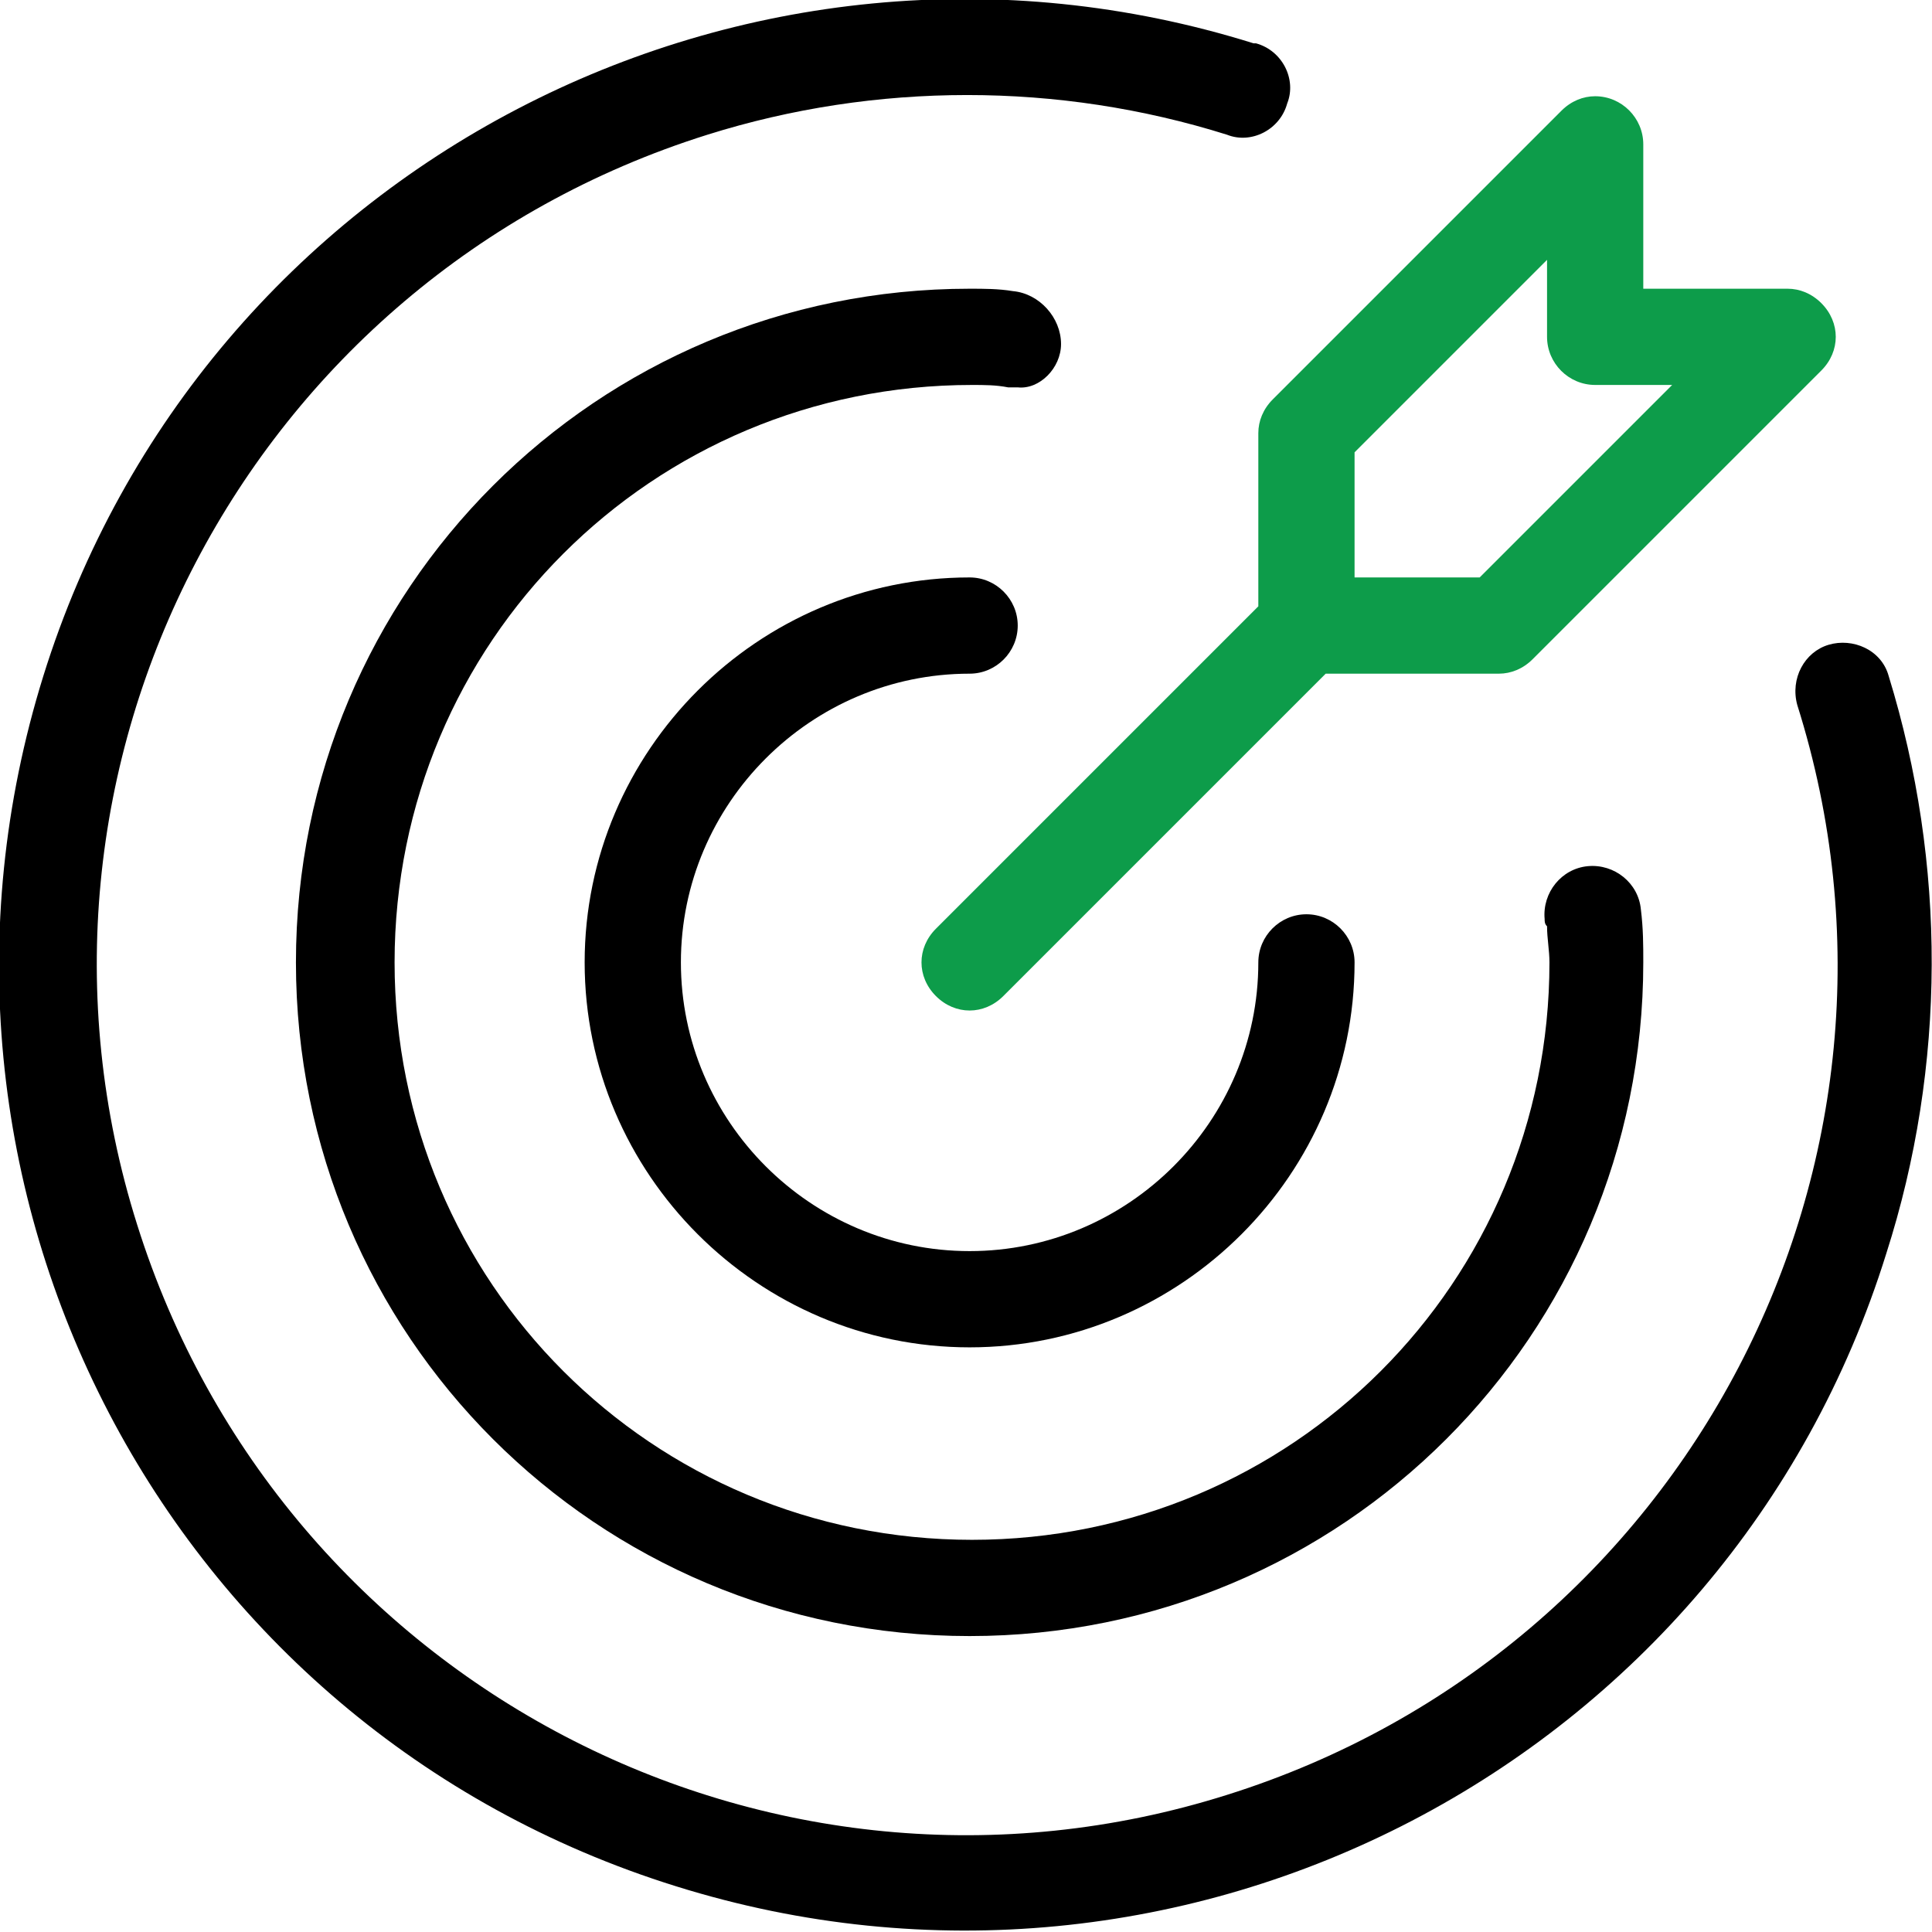
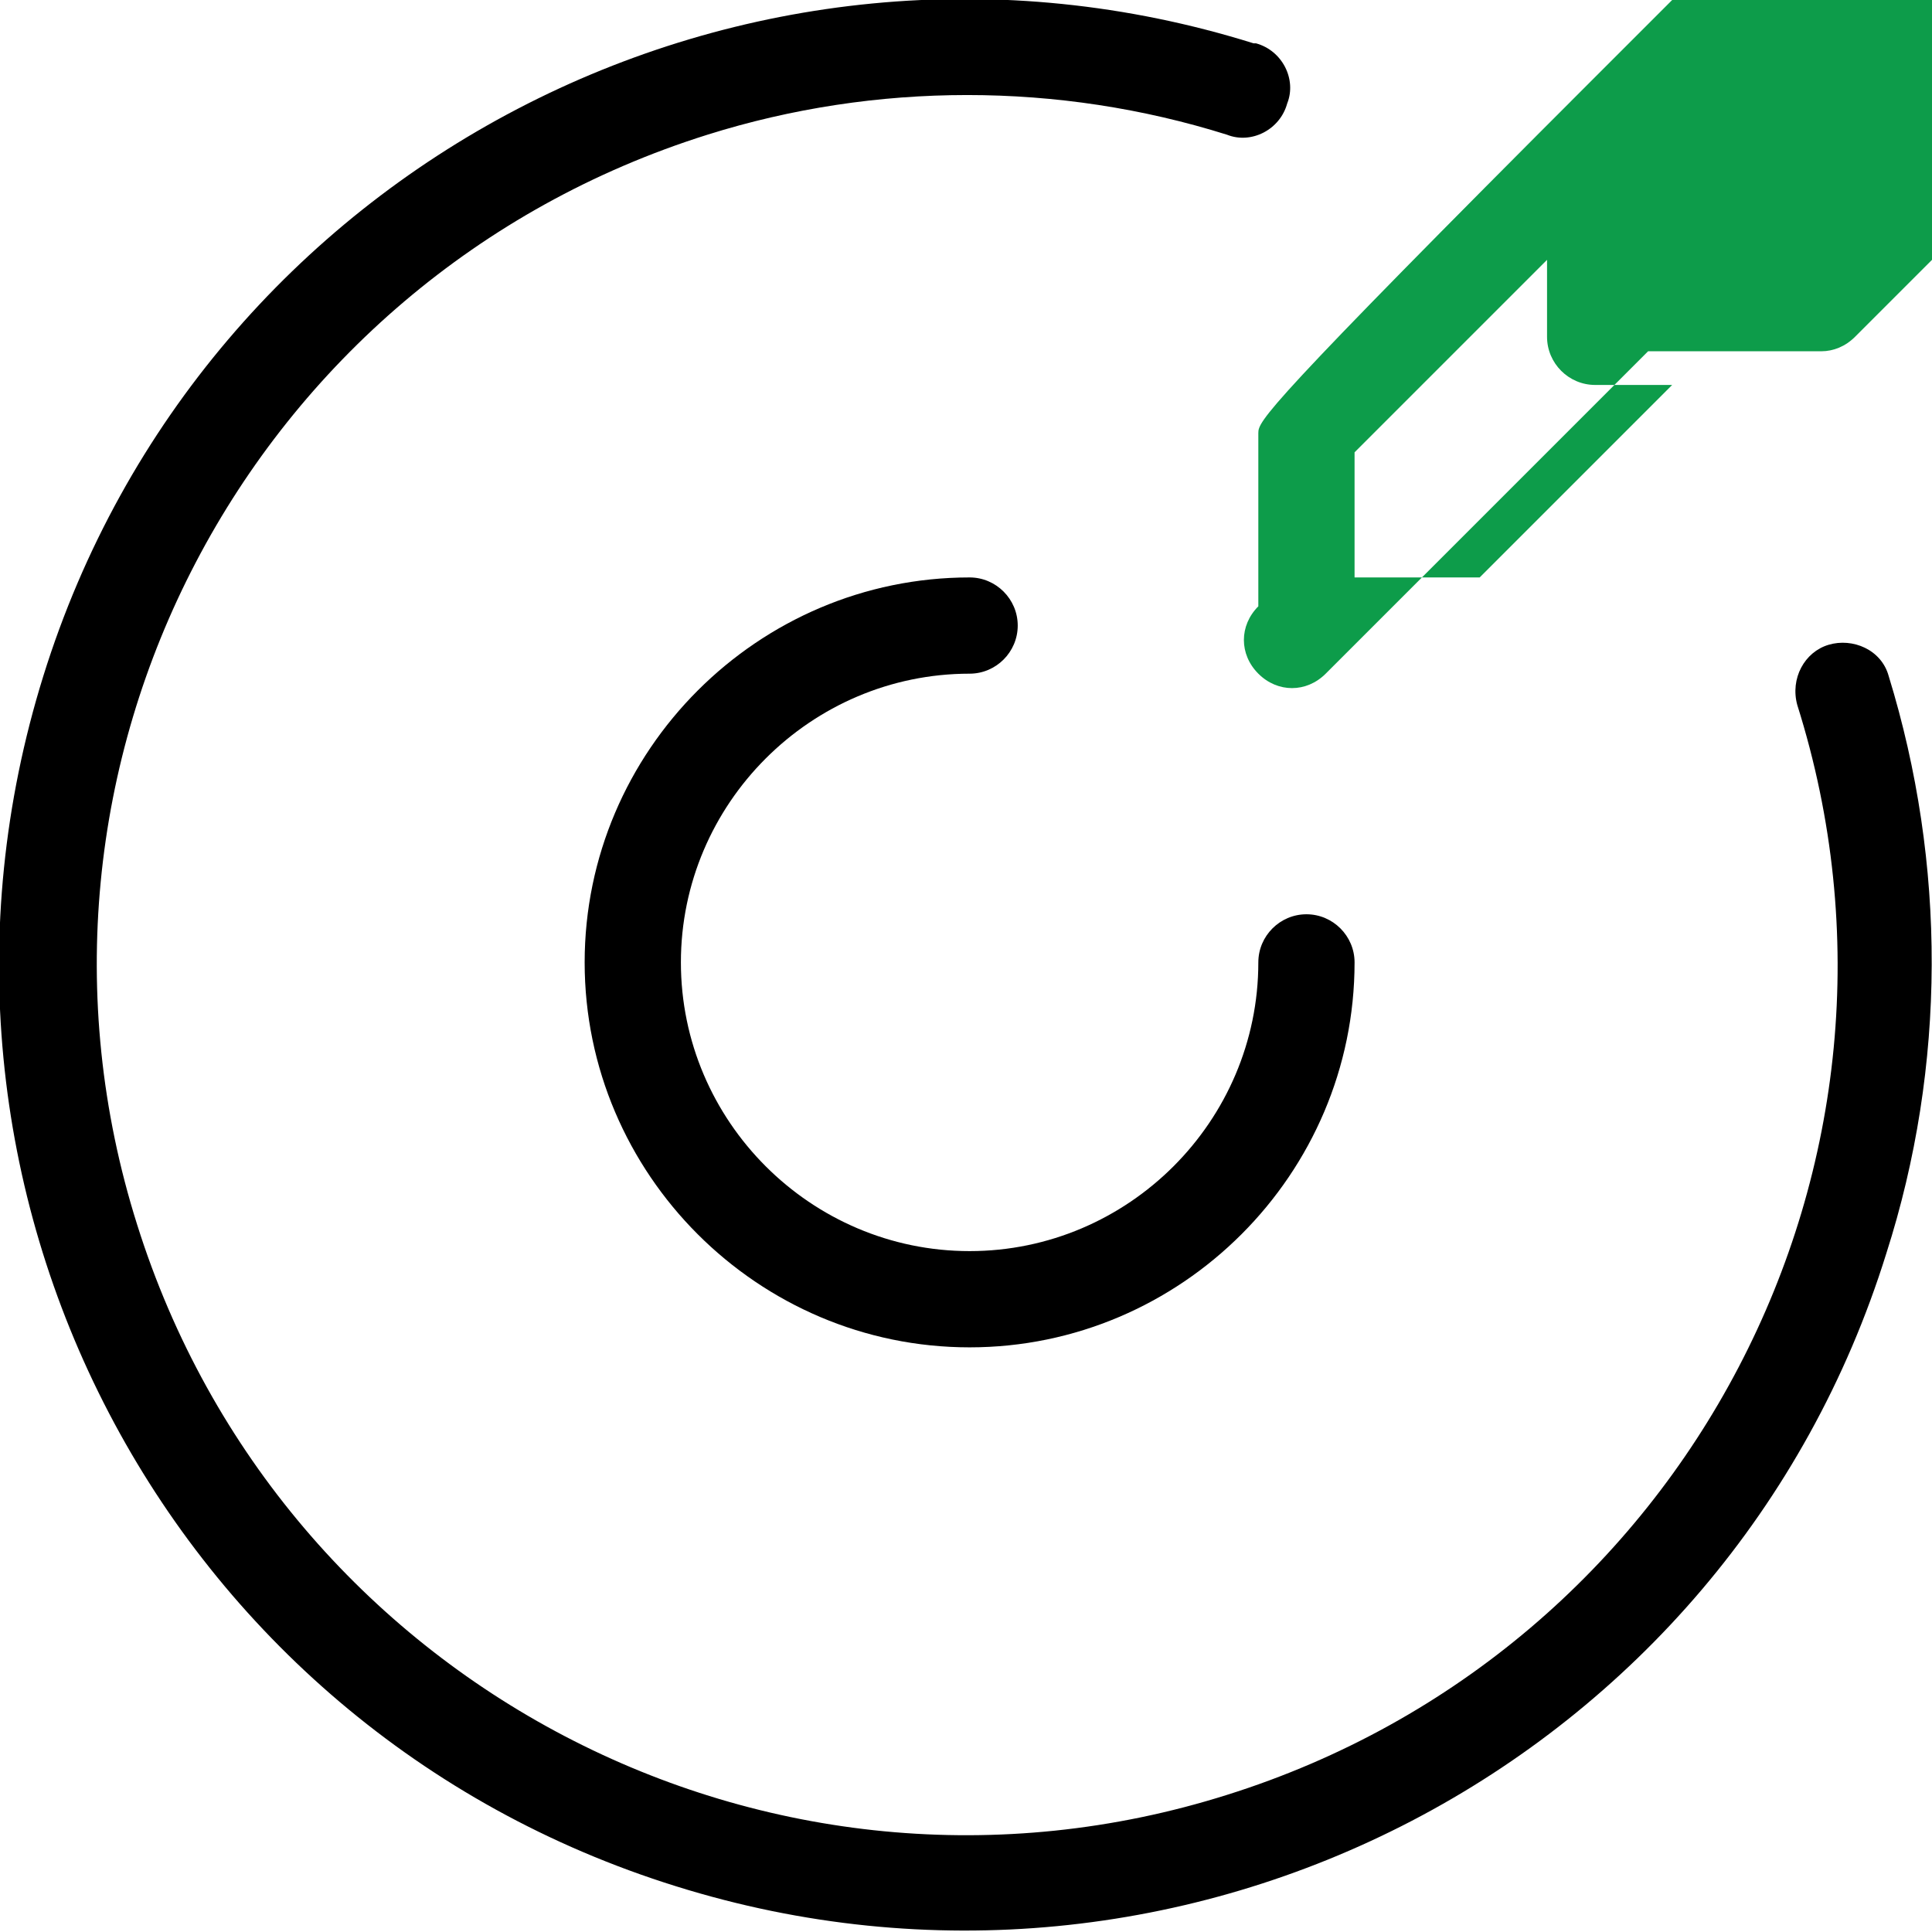
<svg xmlns="http://www.w3.org/2000/svg" version="1.1" id="Layer_1" x="0px" y="0px" viewBox="-241.3 368.9 80.3 80.3" style="enable-background:new -241.3 368.9 80.3 80.3;" xml:space="preserve">
  <style type="text/css">

	.st0{fill:#0D9C4A;}

</style>
  <title>Artboard 8</title>
  <g>
    <path d="M-201,396.9c1.1,0,2-0.9,2-2c0-1.1-0.9-2-2-2c-8.8,0-16,7.2-16,16s7.2,16,16,16c8.8,0,16-7.2,16-16c0-1.1-0.9-2-2-2    s-2,0.9-2,2c0,6.6-5.4,12-12,12c-6.6,0-12-5.4-12-12S-207.6,396.9-201,396.9z" />
    <path d="M-162.8,397c-0.3-1.1-1.5-1.6-2.5-1.3c-1,0.3-1.6,1.4-1.3,2.5c6,19-4.6,39.3-23.7,45.3c-19,6-39.3-4.6-45.3-23.7    c-6-19,4.6-39.3,23.7-45.3c7-2.2,14.6-2.2,21.6,0c1,0.4,2.2-0.2,2.5-1.3c0.4-1-0.2-2.2-1.3-2.5c0,0-0.1,0-0.1,0    c-21.1-6.6-43.7,5.1-50.3,26.3s5.1,43.7,26.3,50.3c21.1,6.6,43.7-5.1,50.3-26.3C-160.4,413.2-160.4,404.8-162.8,397z" />
-     <path d="M-197.2,383.2c0-1.1-0.9-2.1-2-2.2c-0.6-0.1-1.2-0.1-1.8-0.1c-15.5,0-28,12.5-28,28c0,15.5,12.5,28,28,28s28-12.5,28-28    c0-0.7,0-1.4-0.1-2.2c-0.1-1.1-1.1-1.9-2.2-1.8c-1.1,0.1-1.9,1.1-1.8,2.2c0,0.1,0,0.2,0.1,0.3c0,0.5,0.1,1,0.1,1.5    c0,13.3-10.7,24-24,24s-24-10.7-24-24c0-13.3,10.7-24,24-24c0.5,0,1,0,1.5,0.1l0.4,0C-198.1,385.1-197.2,384.2-197.2,383.2    C-197.2,383.2-197.2,383.2-197.2,383.2z" />
-     <path class="st0" d="M-189,386.9v7.2l-13.4,13.4c-0.8,0.8-0.8,2,0,2.8s2,0.8,2.8,0c0,0,0,0,0,0l13.4-13.4h7.2c0.5,0,1-0.2,1.4-0.6    l12-12c0.8-0.8,0.8-2,0-2.8c-0.4-0.4-0.9-0.6-1.4-0.6h-6v-6c0-1.1-0.9-2-2-2c-0.5,0-1,0.2-1.4,0.6l-12,12    C-188.8,385.9-189,386.4-189,386.9z M-185,387.7l8-8v3.2c0,1.1,0.9,2,2,2c0,0,0,0,0,0h3.2l-8,8h-5.2V387.7z" />
+     <path class="st0" d="M-189,386.9v7.2c-0.8,0.8-0.8,2,0,2.8s2,0.8,2.8,0c0,0,0,0,0,0l13.4-13.4h7.2c0.5,0,1-0.2,1.4-0.6    l12-12c0.8-0.8,0.8-2,0-2.8c-0.4-0.4-0.9-0.6-1.4-0.6h-6v-6c0-1.1-0.9-2-2-2c-0.5,0-1,0.2-1.4,0.6l-12,12    C-188.8,385.9-189,386.4-189,386.9z M-185,387.7l8-8v3.2c0,1.1,0.9,2,2,2c0,0,0,0,0,0h3.2l-8,8h-5.2V387.7z" />
  </g>
</svg>